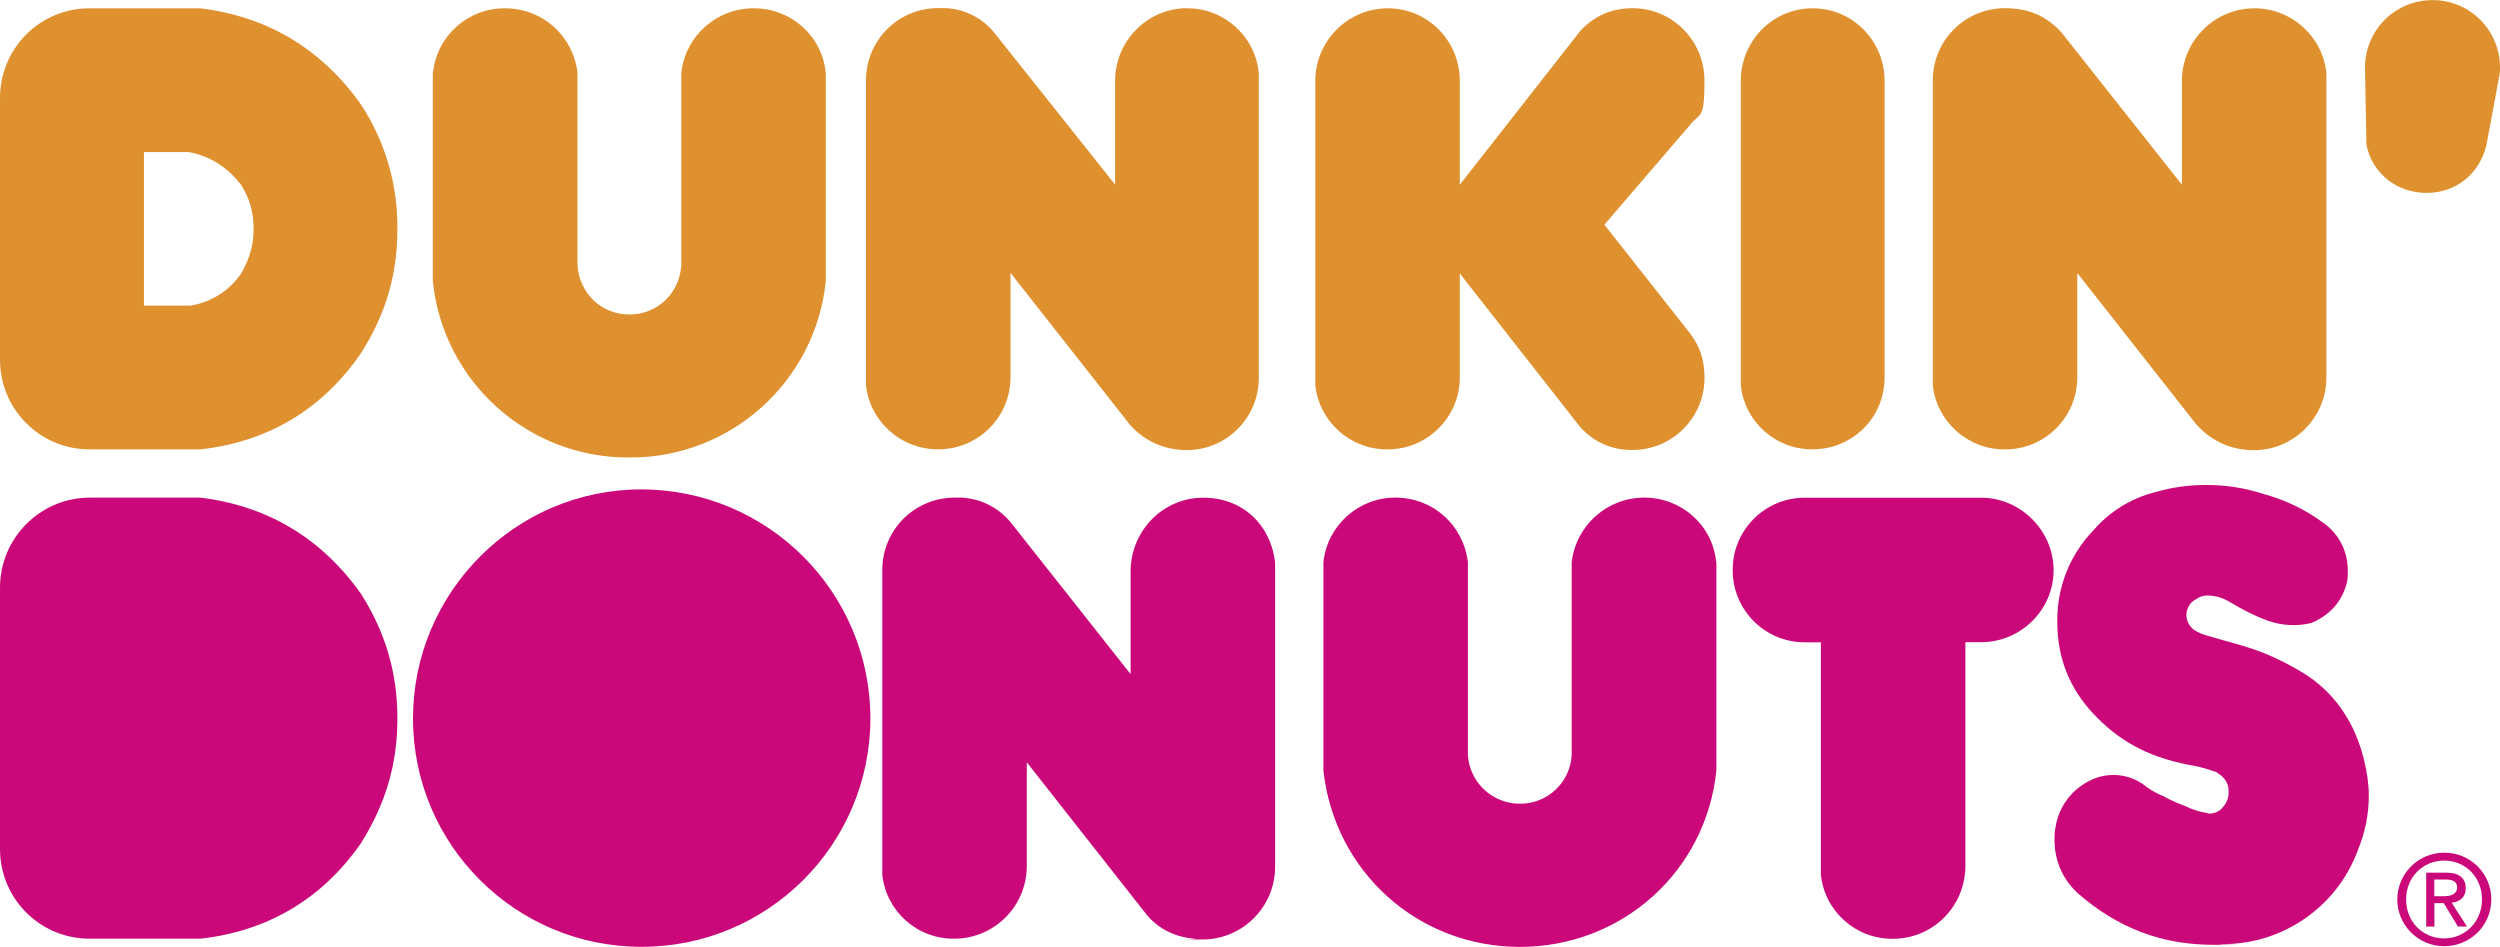
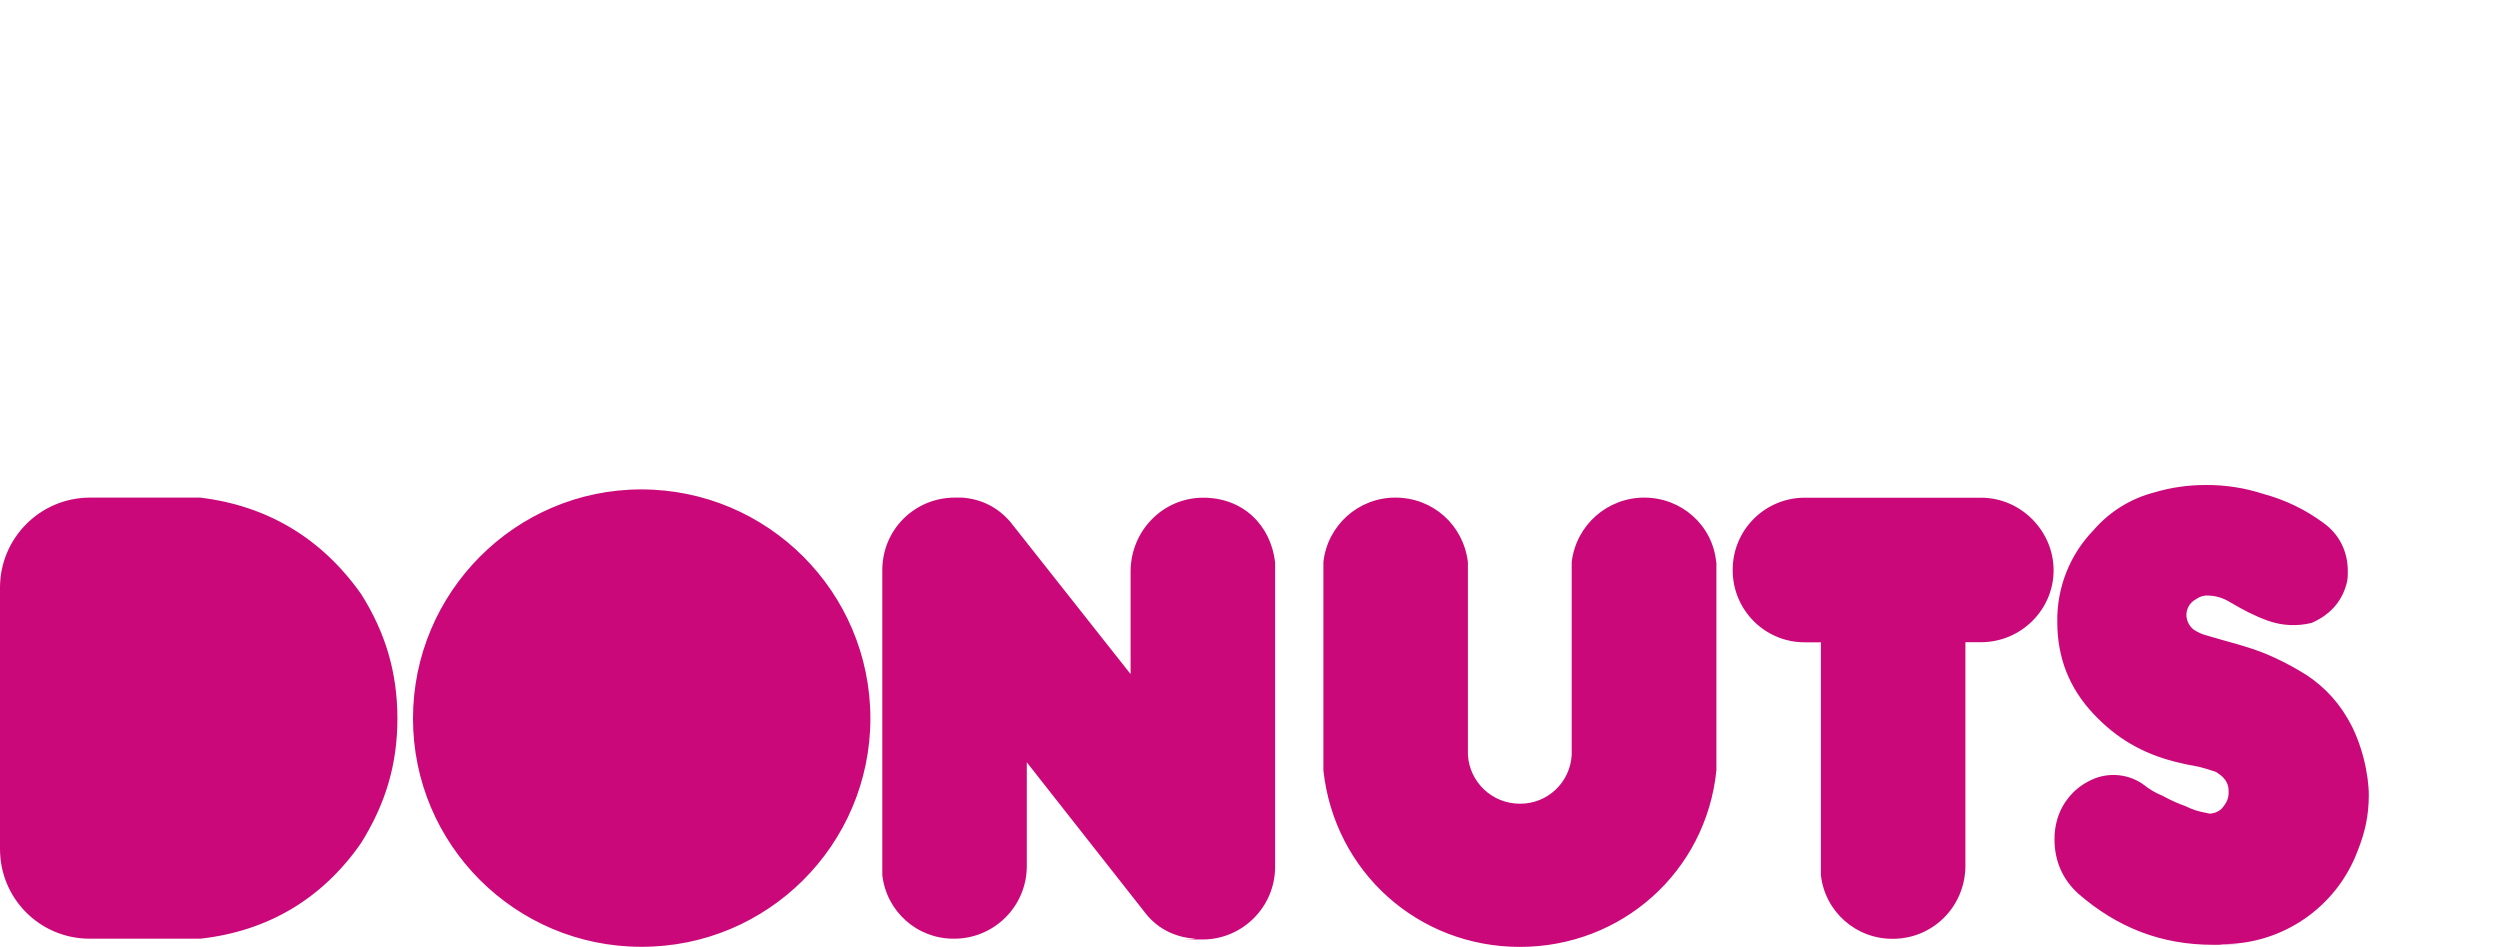
<svg xmlns="http://www.w3.org/2000/svg" id="Layer_1" version="1.1" viewBox="0 0 2500 947">
  <defs>
    <style>
      .st0 {
        fill: none;
      }

      .st1 {
        fill: #e0912f;
      }

      .st2 {
        fill: #cb0879;
      }
    </style>
  </defs>
  <path class="st2" d="M361.1,594c-39.3-55.6-93.4-88.2-160.9-96.4h-110.5c-49.5.2-89.5,40.3-89.7,89.7v261.7c0,49.7,40,89.7,89.7,89.7h110.5c67.5-7.4,122.3-40,160.9-95.7,24.5-39.3,36.3-78.6,36.3-124.5s-11.9-85.9-36.3-124.5ZM641.3,489.4c-126,0-228.3,103.1-228.3,229.1,0,126.1,102.3,228.3,228.3,228.3,126.3.3,228.8-101.9,229.1-228.1,0,0,0-.1,0-.2-.1-126.5-102.6-229-229.1-229.1h0ZM1146.9,915l-120.1-152.7v104.5c-.4,39.8-32.8,71.9-72.6,71.9-36.8.4-67.9-27.2-71.9-63.8v-304.7c0-40.8,32.6-72.6,72.6-72.6h7.4c19.2,1.5,35.6,9.7,48.2,24.5l120.1,152v-103.8c.7-40,32.6-72.6,72.6-72.6s67.5,27.5,71.9,64.5v304.7c0,40-32.6,72.6-72.6,72.6s-4.4,0-7.4-.7c-19.3-1.6-35.6-9-48.2-23.8h0ZM1716.4,562.1v208.3c-10.4,101.6-94.9,176.5-196.5,176.5s-185.4-74.9-196.5-176.5v-208.3c4-36.7,35-64.5,71.9-64.5,37.8,0,68.1,27.5,72.6,64.5v192.7c1.6,27.5,24.4,48.9,51.9,48.9,27.6.3,50.5-21.3,51.9-48.9v-192.7c4.4-37,35.6-64.5,72.6-64.5s68.3,27.4,71.9,64.5h0ZM2093.7,714.1c23,24.5,49,39.3,80.8,47.5,8.9,2.2,15.6,3.7,24.5,5.2,5.9,1.5,11.1,3,17.1,5.2,3,2.2,5.9,3.7,8.1,6.7,2.9,3.3,4.4,7.5,4.4,11.9v2.2c0,5.9-2.2,10.4-6.7,15.6-3.3,3.3-7.9,5.2-12.6,5.2-.7,0-2.2-.7-3-.7-7.2-1.2-14.2-3.4-20.7-6.7-7.9-2.8-15.6-6.3-23-10.4-7.2-2.9-13.9-6.9-20-11.9-16.4-11.1-37.6-11.9-54.8-2.2-14.7,7.8-25.6,21.2-30.4,37.1-2,6.7-3,13.7-2.9,20.7,0,21.5,8.2,40,23.7,54.1,39.3,34.1,83.1,51.2,134.9,51.2s4.4,0,6.7-.7h1.4c60.7.8,115.3-36.6,136.5-93.4,7.4-18.5,11.1-35.5,11.1-55.6s-6.7-52.6-21.5-77.1c-11.5-19.8-28.2-36.2-48.2-47.5-10.5-6.2-21.4-11.6-32.6-16.4-19.7-8.1-38.6-12.2-59.3-18.5-4.8-1.2-9.3-3.2-13.4-5.9-4.4-3.4-7.1-8.6-7.4-14.1-.2-6.9,3.5-13.2,9.6-16.4,3-2.2,6.6-3.5,10.4-3.7,8.9,0,16.4,2.2,23.7,6.7,12.6,7.4,23.7,13.4,37.8,18.5,14,5,29.2,5.8,43.7,2.2,17.1-7.4,29.7-20,34.8-38.6,1.4-4.4,1.4-8.9,1.4-13.3,0-20-8.9-37.1-24.5-48.2-18-13.3-38.4-23.1-60-28.9-18.4-6-37.7-9-57.1-8.9-17.6-.1-35.1,2.4-51.9,7.4-23.6,6.1-44.8,19.3-60.7,37.7-23.9,24.6-36.9,57.7-36.3,92,0,35.5,11.9,66,36.3,91.9h0ZM1804.6,642.2h16.3-16.3ZM1820.9,642.2v232.8c4,36.6,35.1,64.1,71.9,63.8,40,0,71.9-31.9,72.6-71.9v-224.7h15.6c40.1,0,72.6-32.6,72.6-71.9s-32.6-72.6-72.6-72.6h-176.4c-39.9.1-72.1,32.5-71.9,72.4,0,0,0,.2,0,.3,0,39.3,31.9,71.9,71.9,71.9h16.4c0,0,0,0,0,0Z" />
-   <path class="st1" d="M143.8,305.6v-153.5,153.5ZM361.1,104.7c-39.3-55.6-93.4-88.2-160.9-96.4h-110.5C40,8.2,0,48.3,0,98v261.7c0,49.7,40,89.7,89.7,89.7h110.5c67.5-7.4,122.3-40,160.9-96.4,24.5-38.6,36.3-77.9,36.3-123.8.5-44.2-12.1-87.6-36.3-124.5ZM241,273.7c-11.7,17.1-30,28.6-50.4,31.9h-46.7v-153.5h45.2c22.2,4.4,38.5,15.6,51.9,32.6,8.9,14.1,12.6,28.1,12.6,44.5s-4.4,30.4-12.6,44.5ZM433,281.1V72.8v208.4ZM433,72.8c3.7-36.8,34.9-64.8,71.9-64.5,37.8,0,68.2,27.5,72.6,64.5v192c1.5,28.1,23.7,49.7,51.9,49.7s50.4-21.5,51.9-49.7V72.8c4.1-37,35.5-64.8,72.6-64.5,37.1,0,68.2,27.5,71.9,64.5v208.3c-10.3,100.6-95.3,177-196.5,176.4-101.2.6-186.2-75.8-196.5-176.4V72.8h0,0ZM1187,8.2c-39.3,0-71.9,32.6-71.9,72.6v103.8l-120.9-152c-11.9-14.6-29.4-23.5-48.2-24.5h-7.4c-39.9-.3-72.4,31.8-72.6,71.7,0,0,0,.2,0,.3v305.5c4.3,36.4,35.2,63.8,71.9,63.7,39.9.3,72.4-31.8,72.6-71.7,0,0,0-.1,0-.2v-104.5l120.1,152.7c15.4,16.4,34.6,24.5,56.3,24.5,39.9-.1,72-32.6,71.9-72.4,0,0,0-.1,0-.2V72.8c-3.7-36.8-34.9-64.8-71.9-64.5ZM2197.5,425.7l-120.1-152.8,120.1,152.8ZM2197.5,425.7c15.4,16.4,34.8,24.5,56.3,24.5,40,0,72.6-32.6,72.6-72.6V72.8c-4-36.7-35-64.5-71.9-64.5-40,0-72.6,32.6-72.6,72.6v103.8l-120.2-152c-15.4-17.1-33.8-24.5-56.3-24.5-39.9-.3-72.4,31.8-72.6,71.7,0,0,0,.2,0,.3v305.5c4.3,36.4,35.3,63.9,71.9,63.7,39.9.3,72.4-31.8,72.6-71.7,0,0,0-.1,0-.2v-104.5l120.1,152.8h0ZM1459.8,377.5c-.1,39.9-32.6,72-72.4,71.9,0,0-.1,0-.2,0-36.7.1-67.6-27.3-71.9-63.7V80.9c0-40,32.6-72.6,72.6-72.6s71.9,32.6,71.9,72.6v103.8l120.9-154.3c14.1-14.8,31.2-22.2,51.9-22.2,40,0,71.9,32.6,71.9,72.6s-4.4,31.2-14.8,44.5l-85.3,99.4,85.3,108.2c10.4,13.4,14.8,27.5,14.8,44.5.3,39.9-31.8,72.4-71.7,72.6,0,0-.1,0-.2,0-20.8,0-37.8-7.4-51.9-22.3l-120.9-154.2v103.9ZM1740.8,385.7V80.9c0-40,31.9-72.6,71.9-72.6s71.9,32.6,71.9,72.6v296.5c0,40-31.9,71.9-71.9,71.9-36.8.4-67.8-27.2-71.9-63.7ZM2500,72.8v-5.2c0-37.1-29.7-67.5-67.5-67.5s-67.5,30.4-67.5,67.5l1.4,77.1c5.9,28.9,30.4,48.2,60.1,48.2s53.3-19.2,60-48.2l13.4-71.9Z" />
-   <path class="st0" d="M143.8,794.9h46.7c20.7-3.7,37.8-14.1,50.4-31.9,8.2-13.4,12.5-28.8,12.6-44.5,0-16.3-3.7-30.4-12.6-43.7-12.3-17.4-30.9-29.4-51.9-33.4h-45.2v153.5h0ZM557.5,718.5c0-46.7,37.8-84.5,83.8-84.5s84.6,37.8,84.6,84.5-37.8,83.8-84.6,83.8c-46.2,0-83.7-37.3-83.8-83.4,0-.1,0-.2,0-.3Z" />
-   <path class="st2" d="M2444.1,946.2c25.4,0,47.2-19.8,47.2-46.9,0-25.7-20.9-46.6-46.7-46.6-.2,0-.4,0-.5,0-25.8,0-46.7,20.9-46.8,46.7,0,25.8,20.9,46.7,46.7,46.8h0ZM2406.1,899.4c0-22.1,16.7-38.8,38.1-38.8s37.8,16.7,37.8,38.8-16.7,39-37.8,39c-21.4,0-38.1-16.5-38.1-39ZM2434.3,903.1h9.4l14.2,23.4h9.1l-15.3-23.7c7.9-1,14-5.2,14-14.8s-6.3-15.3-19-15.3h-20.5v53.9h8.2v-23.5h0ZM2434.3,896.2v-16.7h11.1c5.7,0,11.7,1.2,11.7,7.9s-6.1,8.8-13.1,8.8h-9.7Z" />
</svg>